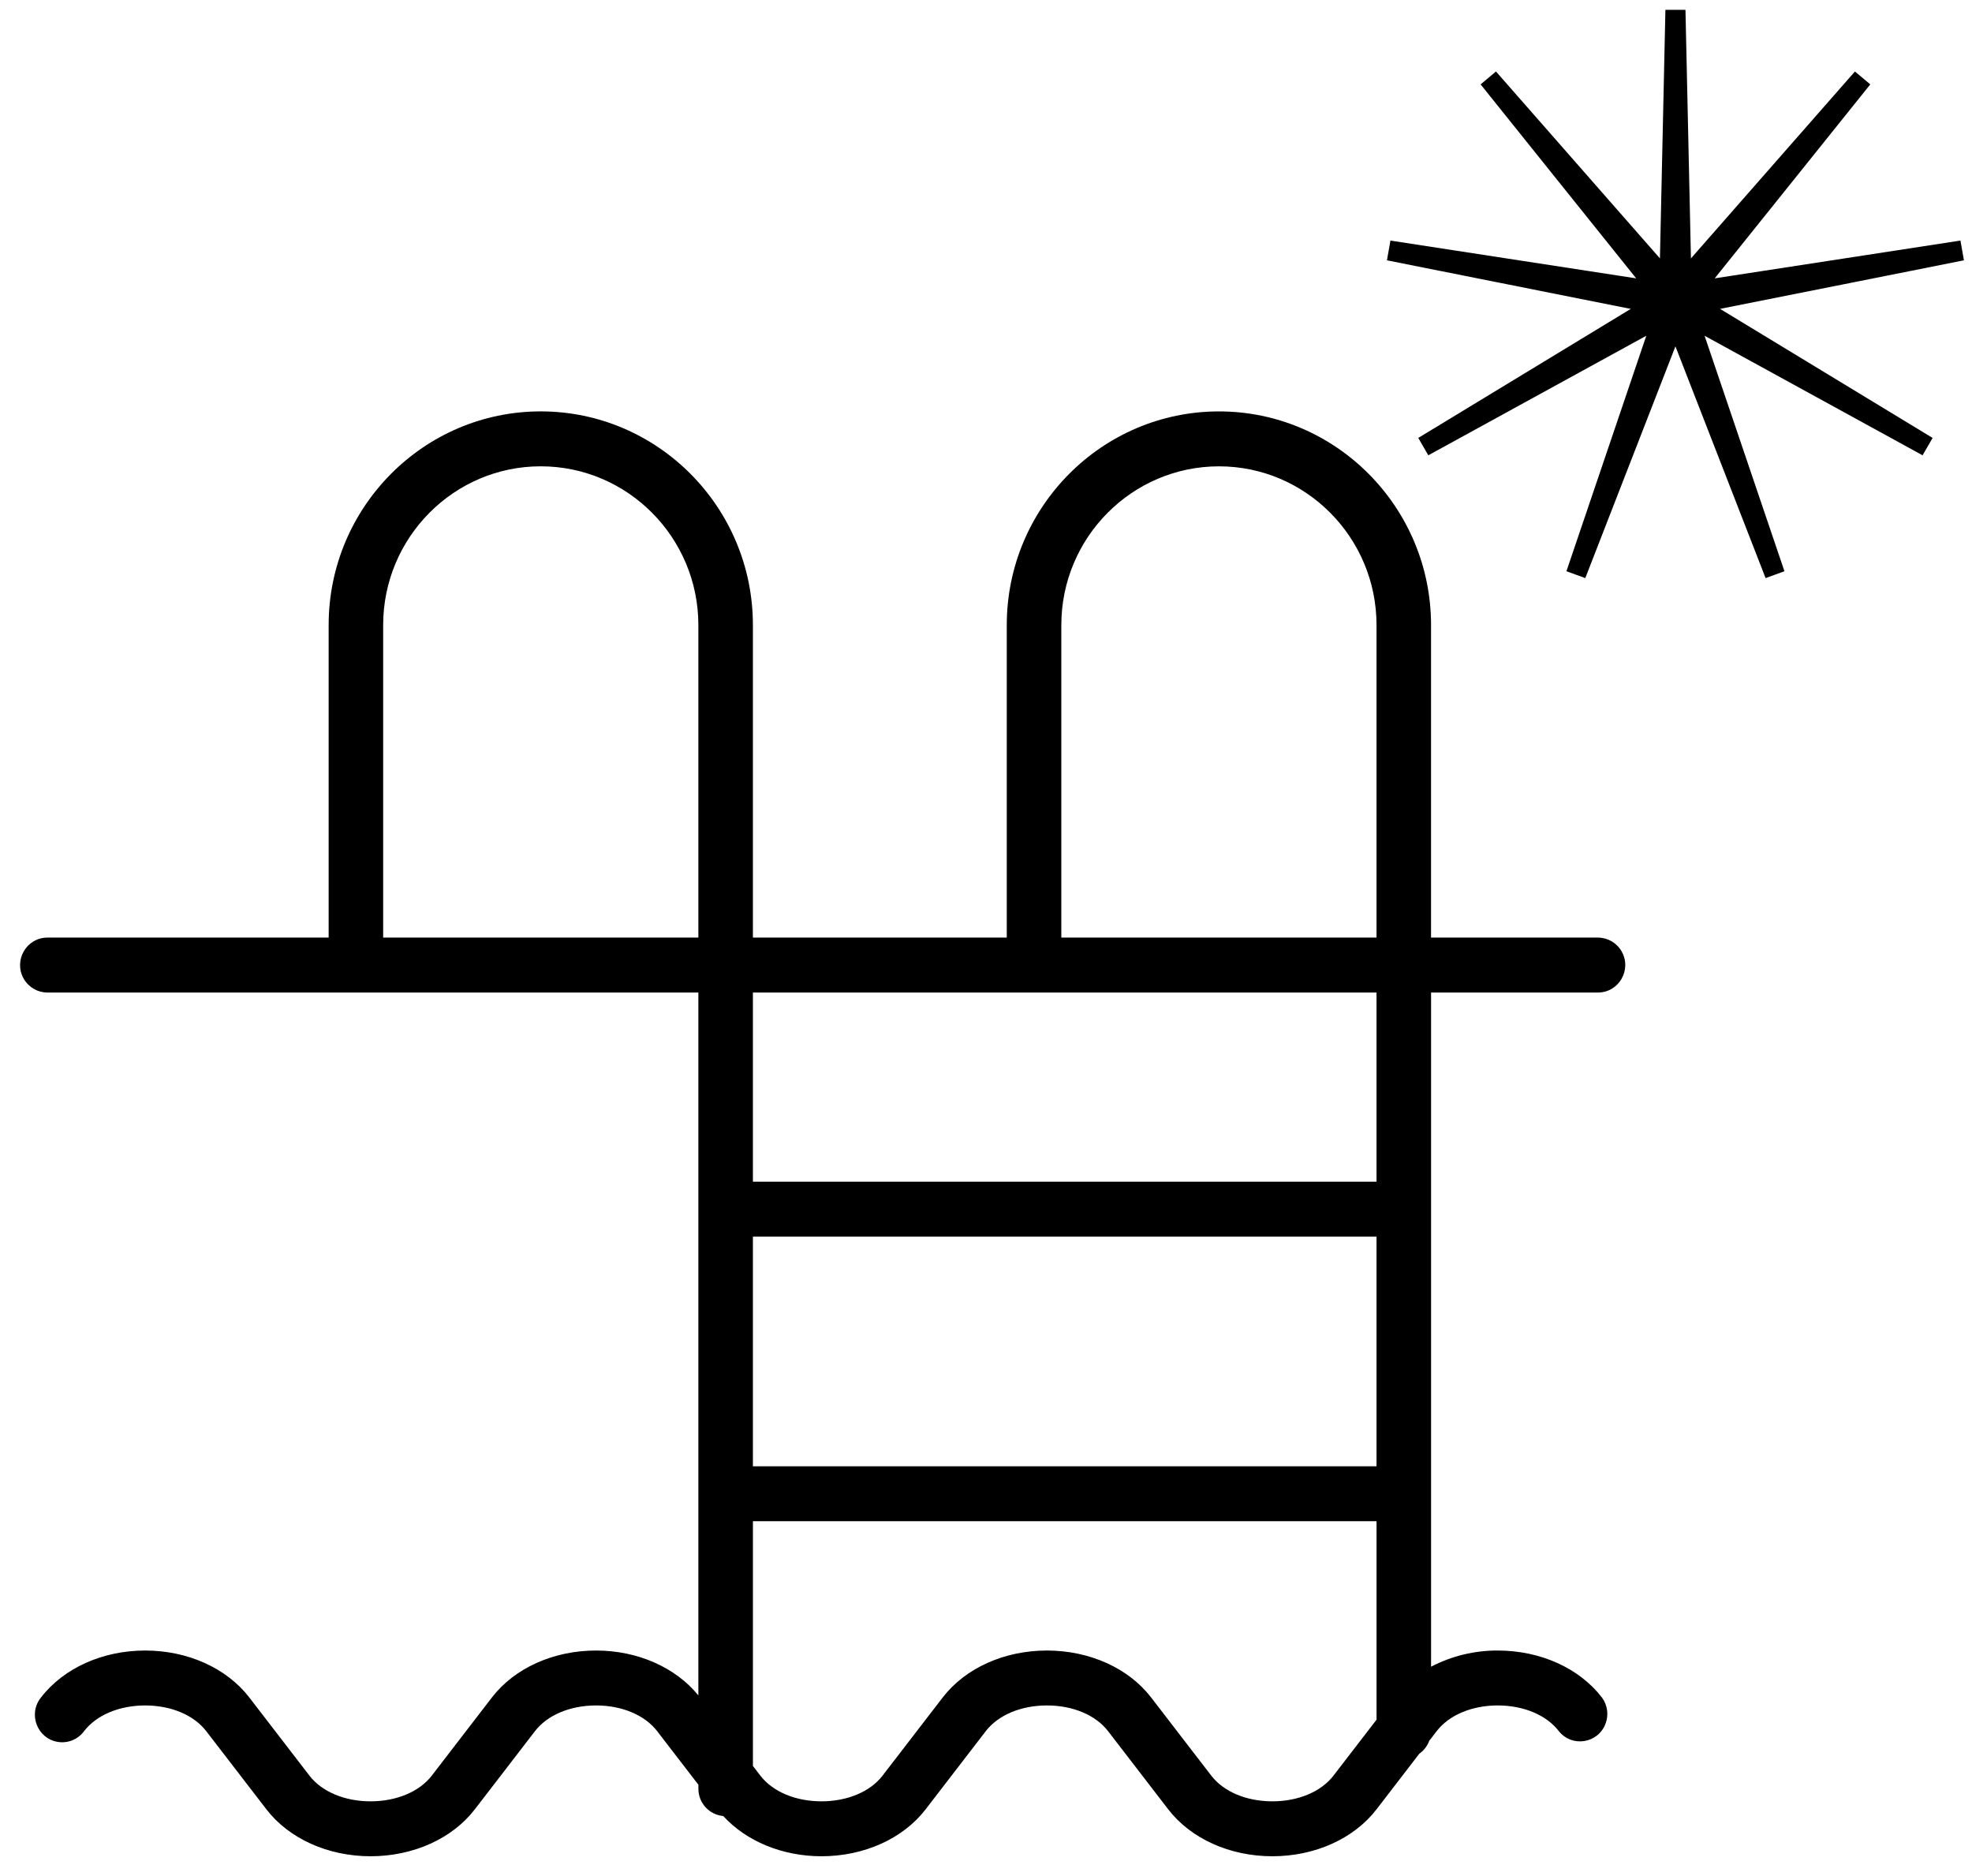
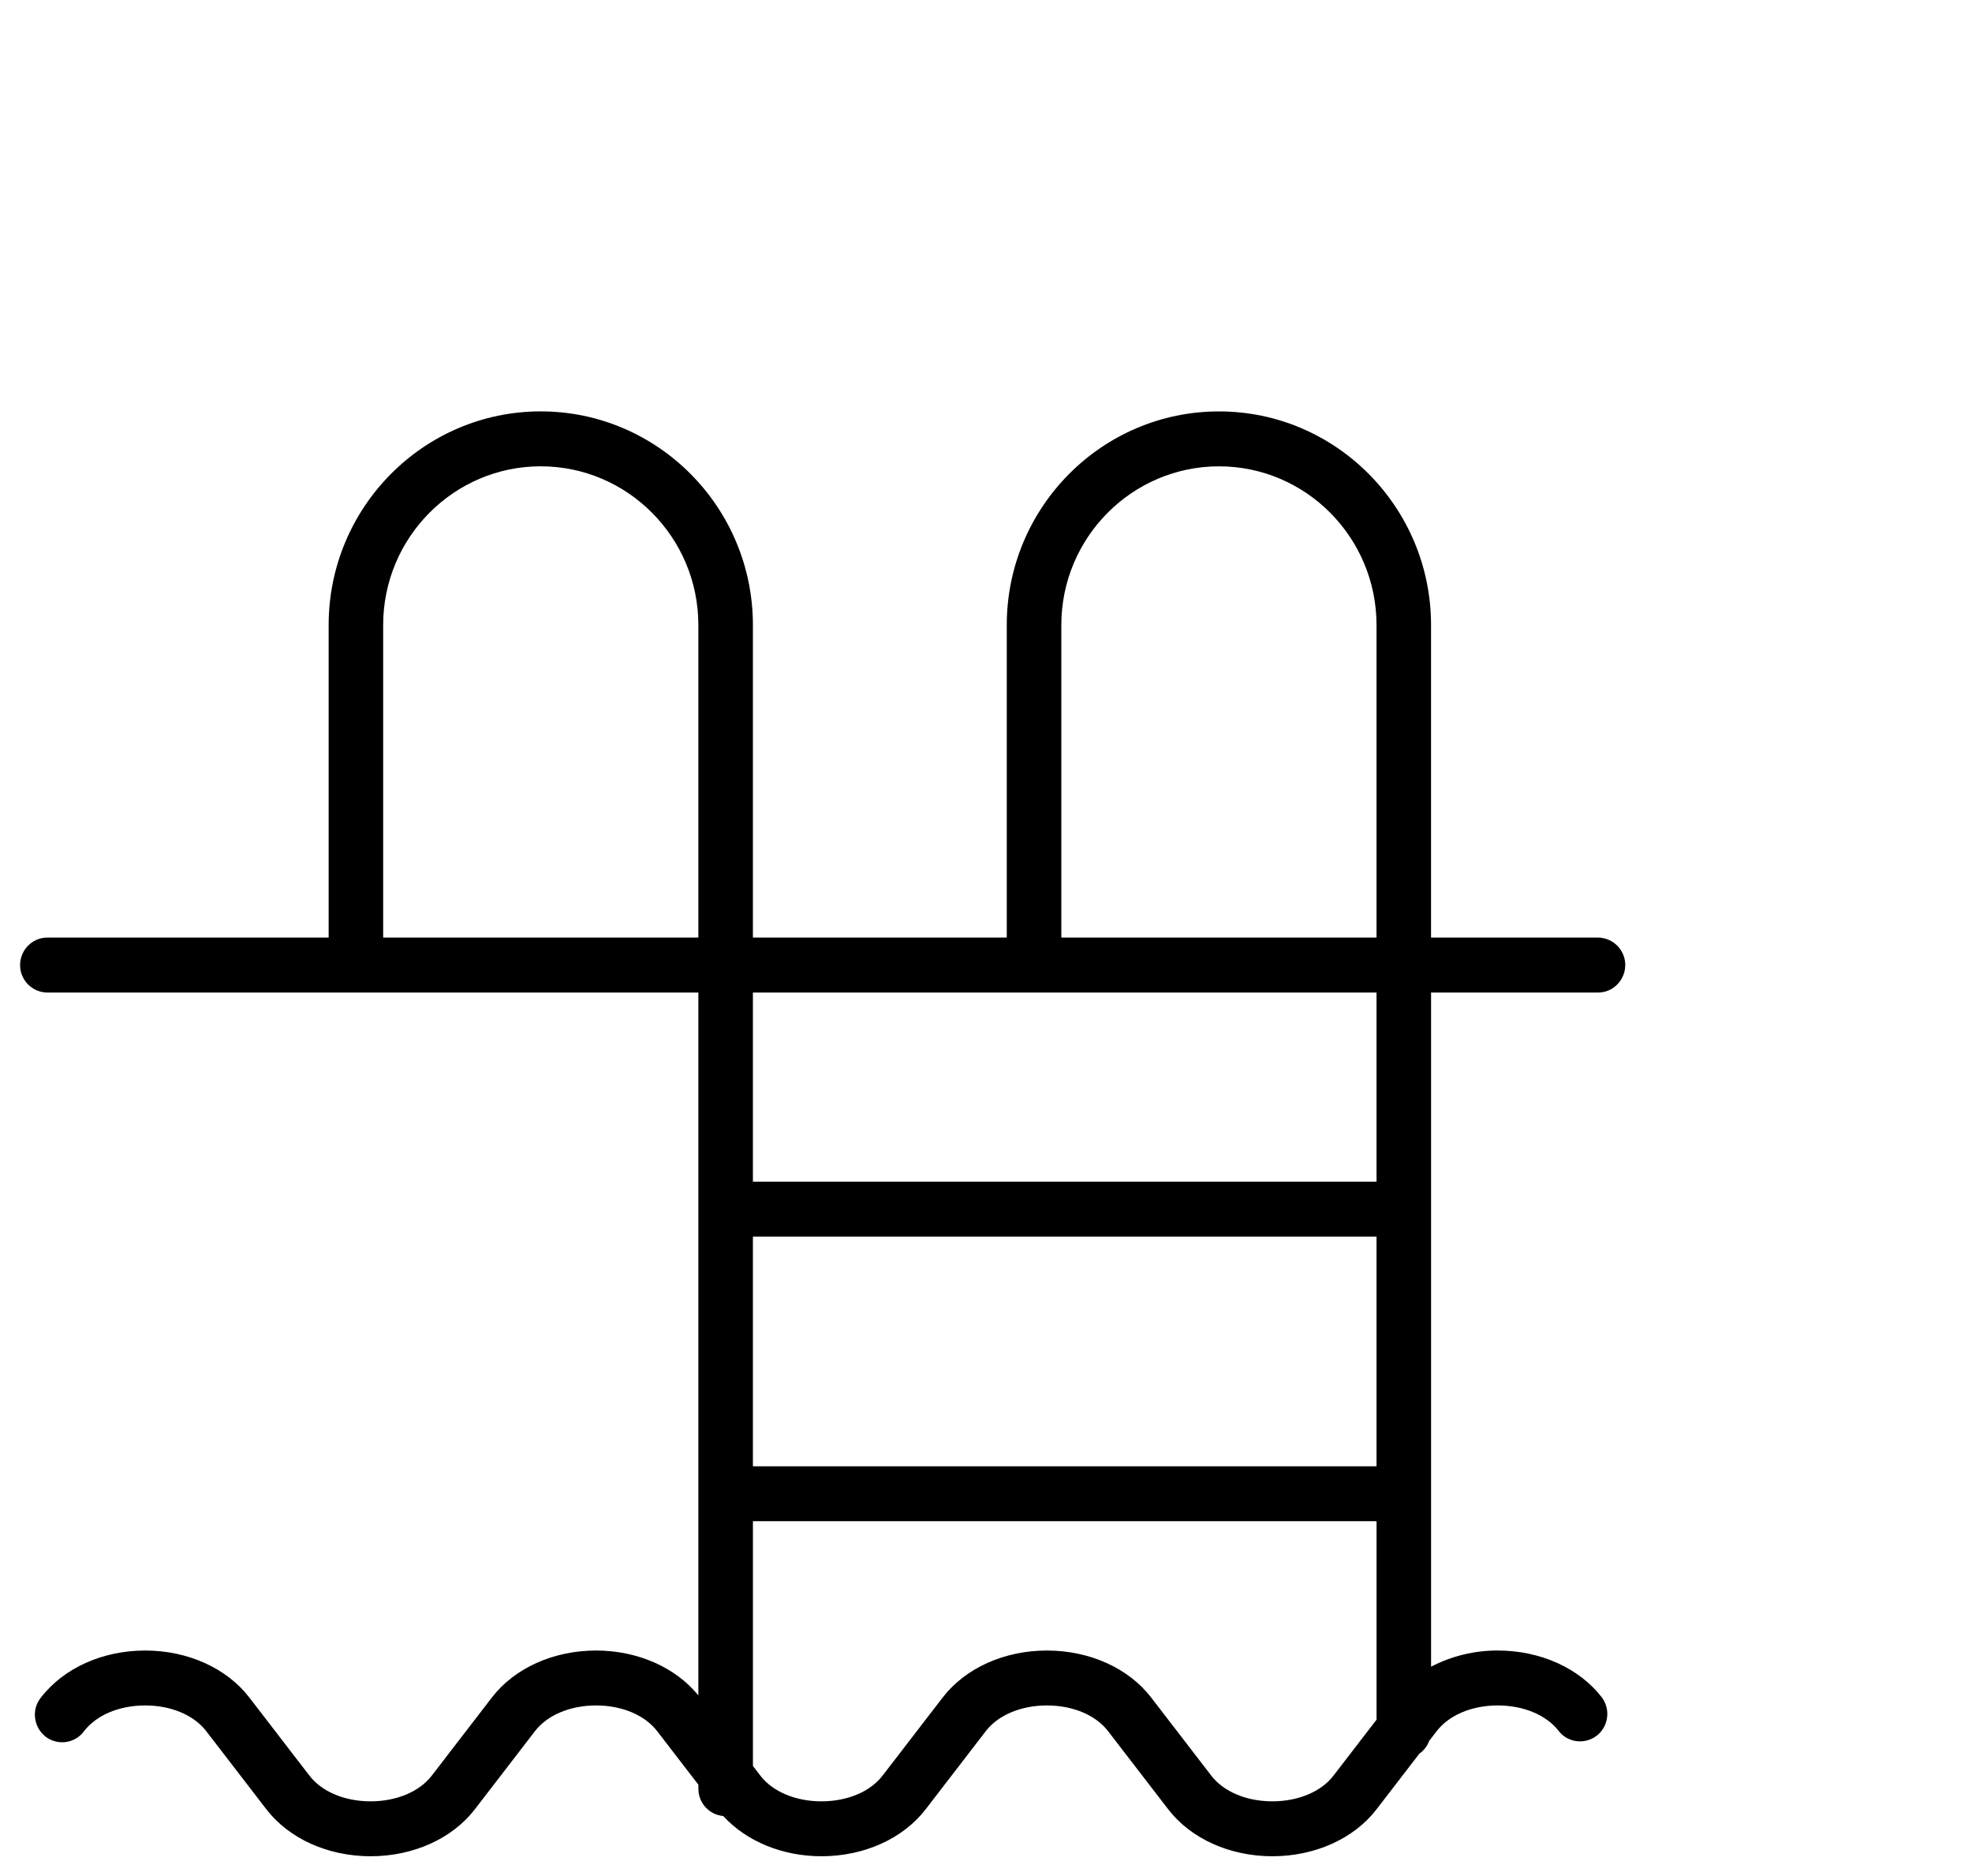
<svg xmlns="http://www.w3.org/2000/svg" viewBox="1950.86 2453.25 98.28 93.5" width="98.28" height="93.5">
  <path fill="rgb(0, 0, 0)" stroke="none" fill-opacity="1" stroke-width="1" stroke-opacity="1" color="rgb(51, 51, 51)" fill-rule="evenodd" id="tSvge60c90d0d" title="Path 1" d="M 2030.499 2502.709 C 2031.545 2502.709 2032.199 2501.569 2031.676 2500.656 C 2031.433 2500.233 2030.985 2499.972 2030.499 2499.972 C 2027.726 2499.972 2024.953 2499.972 2022.18 2499.972 C 2022.18 2494.781 2022.18 2489.59 2022.18 2484.399 C 2022.18 2478.528 2017.439 2473.751 2011.611 2473.751 C 2005.779 2473.751 2001.035 2478.528 2001.035 2484.399 C 2001.035 2489.59 2001.035 2494.781 2001.035 2499.972 C 1996.818 2499.972 1992.6 2499.972 1988.383 2499.972 C 1988.383 2494.781 1988.383 2489.59 1988.383 2484.399 C 1988.383 2478.527 1983.639 2473.75 1977.808 2473.75 C 1971.98 2473.75 1967.239 2478.527 1967.239 2484.399 C 1967.239 2489.59 1967.239 2494.781 1967.239 2499.972 C 1962.566 2499.972 1957.894 2499.972 1953.221 2499.972 C 1952.175 2499.972 1951.521 2501.112 1952.044 2502.025 C 1952.287 2502.448 1952.736 2502.709 1953.221 2502.709 C 1964.036 2502.709 1974.85 2502.709 1985.665 2502.709 C 1985.665 2514.384 1985.665 2526.06 1985.665 2537.735 C 1984.526 2536.335 1982.635 2535.498 1980.566 2535.498 C 1978.443 2535.498 1976.501 2536.374 1975.373 2537.841 C 1974.375 2539.138 1973.377 2540.435 1972.379 2541.732 C 1971.761 2542.534 1970.621 2543.013 1969.329 2543.013 C 1969.329 2543.013 1969.329 2543.013 1969.329 2543.013 C 1968.038 2543.013 1966.899 2542.534 1966.282 2541.733 C 1965.284 2540.436 1964.285 2539.138 1963.287 2537.841 C 1962.158 2536.374 1960.217 2535.498 1958.095 2535.498 C 1955.971 2535.498 1954.03 2536.374 1952.901 2537.841 C 1952.244 2538.66 1952.714 2539.889 1953.747 2540.053 C 1954.246 2540.132 1954.748 2539.926 1955.049 2539.517 C 1955.667 2538.714 1956.805 2538.235 1958.095 2538.235 C 1959.384 2538.235 1960.522 2538.714 1961.139 2539.517 C 1962.138 2540.814 1963.136 2542.112 1964.135 2543.409 C 1965.263 2544.874 1967.205 2545.749 1969.329 2545.75 C 1969.329 2545.75 1969.329 2545.75 1969.329 2545.75 C 1971.455 2545.75 1973.397 2544.875 1974.526 2543.409 C 1975.525 2542.112 1976.523 2540.814 1977.521 2539.517 C 1978.139 2538.714 1979.277 2538.235 1980.567 2538.235 C 1981.856 2538.235 1982.994 2538.714 1983.612 2539.517 C 1984.296 2540.406 1984.981 2541.296 1985.666 2542.186 C 1985.666 2542.253 1985.666 2542.321 1985.666 2542.388 C 1985.666 2543.102 1986.211 2543.682 1986.904 2543.745 C 1988.058 2545.004 1989.847 2545.749 1991.799 2545.75 C 1991.799 2545.75 1991.8 2545.75 1991.8 2545.75 C 1993.922 2545.75 1995.865 2544.875 1996.993 2543.409 C 1997.992 2542.112 1998.99 2540.814 1999.988 2539.517 C 2000.606 2538.714 2001.745 2538.235 2003.036 2538.235 C 2004.327 2538.235 2005.467 2538.714 2006.084 2539.517 C 2007.082 2540.814 2008.081 2542.112 2009.08 2543.409 C 2010.208 2544.875 2012.15 2545.75 2014.272 2545.75 C 2016.395 2545.75 2018.336 2544.875 2019.465 2543.409 C 2020.175 2542.487 2020.884 2541.564 2021.594 2540.641 C 2021.819 2540.484 2021.992 2540.259 2022.09 2539.997 C 2022.213 2539.837 2022.336 2539.677 2022.46 2539.517 C 2023.077 2538.714 2024.215 2538.235 2025.504 2538.235 C 2026.794 2538.235 2027.933 2538.714 2028.55 2539.517 C 2029.207 2540.336 2030.499 2540.132 2030.875 2539.148 C 2031.042 2538.711 2030.975 2538.217 2030.698 2537.841 C 2029.569 2536.374 2027.628 2535.498 2025.504 2535.498 C 2024.348 2535.493 2023.208 2535.77 2022.181 2536.304 C 2022.181 2525.106 2022.181 2513.907 2022.181 2502.709C 2024.953 2502.709 2027.726 2502.709 2030.499 2502.709Z M 2003.754 2484.399 C 2003.754 2480.037 2007.279 2476.488 2011.612 2476.488 C 2015.941 2476.488 2019.463 2480.037 2019.463 2484.399 C 2019.463 2489.59 2019.463 2494.781 2019.463 2499.972 C 2014.227 2499.972 2008.99 2499.972 2003.754 2499.972C 2003.754 2494.781 2003.754 2489.59 2003.754 2484.399Z M 1969.956 2499.972 C 1969.956 2494.781 1969.956 2489.59 1969.956 2484.399 C 1969.956 2480.036 1973.478 2476.487 1977.808 2476.487 C 1982.14 2476.487 1985.665 2480.036 1985.665 2484.399 C 1985.665 2489.59 1985.665 2494.781 1985.665 2499.972C 1980.429 2499.972 1975.193 2499.972 1969.956 2499.972Z M 2019.463 2526.317 C 2009.103 2526.317 1998.743 2526.317 1988.383 2526.317 C 1988.383 2522.502 1988.383 2518.687 1988.383 2514.873 C 1998.743 2514.873 2009.103 2514.873 2019.463 2514.873C 2019.463 2518.687 2019.463 2522.502 2019.463 2526.317Z M 2017.317 2541.733 C 2016.699 2542.535 2015.561 2543.013 2014.272 2543.013 C 2012.983 2543.013 2011.844 2542.535 2011.227 2541.733 C 2010.229 2540.436 2009.23 2539.138 2008.232 2537.841 C 2007.104 2536.374 2005.161 2535.498 2003.036 2535.498 C 2000.91 2535.498 1998.968 2536.374 1997.84 2537.841 C 1996.842 2539.138 1995.844 2540.435 1994.845 2541.732 C 1994.228 2542.534 1993.09 2543.013 1991.8 2543.013 C 1991.8 2543.013 1991.799 2543.013 1991.799 2543.013 C 1990.51 2543.013 1989.372 2542.534 1988.755 2541.733 C 1988.631 2541.572 1988.508 2541.411 1988.384 2541.251 C 1988.384 2537.185 1988.384 2533.12 1988.384 2529.054 C 1998.744 2529.054 2009.104 2529.054 2019.464 2529.054 C 2019.464 2532.351 2019.464 2535.647 2019.464 2538.944C 2018.748 2539.874 2018.032 2540.803 2017.317 2541.733Z M 2019.463 2512.135 C 2009.103 2512.135 1998.743 2512.135 1988.383 2512.135 C 1988.383 2508.993 1988.383 2505.851 1988.383 2502.709 C 1998.743 2502.709 2009.103 2502.709 2019.463 2502.709C 2019.463 2505.851 2019.463 2508.993 2019.463 2512.135Z" />
-   <path fill="transparent" stroke="#000000" fill-opacity="1" stroke-width="1" stroke-opacity="1" color="rgb(51, 51, 51)" id="tSvg1411b4102bd" title="Star 1" d="M 2034.36 2453.75 C 2034.461 2458.307 2034.561 2462.865 2034.661 2467.422 C 2037.668 2463.996 2040.674 2460.569 2043.681 2457.142 C 2040.828 2460.698 2037.976 2464.254 2035.123 2467.81 C 2039.629 2467.117 2044.134 2466.425 2048.64 2465.732 C 2044.169 2466.622 2039.698 2467.513 2035.228 2468.403 C 2039.124 2470.769 2043.021 2473.134 2046.917 2475.5 C 2042.92 2473.308 2038.923 2471.117 2034.926 2468.925 C 2036.391 2473.242 2037.855 2477.559 2039.319 2481.876 C 2037.666 2477.627 2036.013 2473.379 2034.36 2469.131 C 2032.707 2473.379 2031.054 2477.627 2029.401 2481.876 C 2030.865 2477.559 2032.329 2473.242 2033.794 2468.925 C 2029.797 2471.117 2025.8 2473.308 2021.803 2475.5 C 2025.699 2473.134 2029.596 2470.769 2033.493 2468.403 C 2029.022 2467.513 2024.551 2466.622 2020.08 2465.732 C 2024.586 2466.425 2029.092 2467.117 2033.597 2467.81 C 2030.745 2464.254 2027.892 2460.698 2025.04 2457.142 C 2028.046 2460.569 2031.052 2463.996 2034.059 2467.422C 2034.159 2462.865 2034.26 2458.307 2034.36 2453.75Z" />
  <defs> </defs>
</svg>